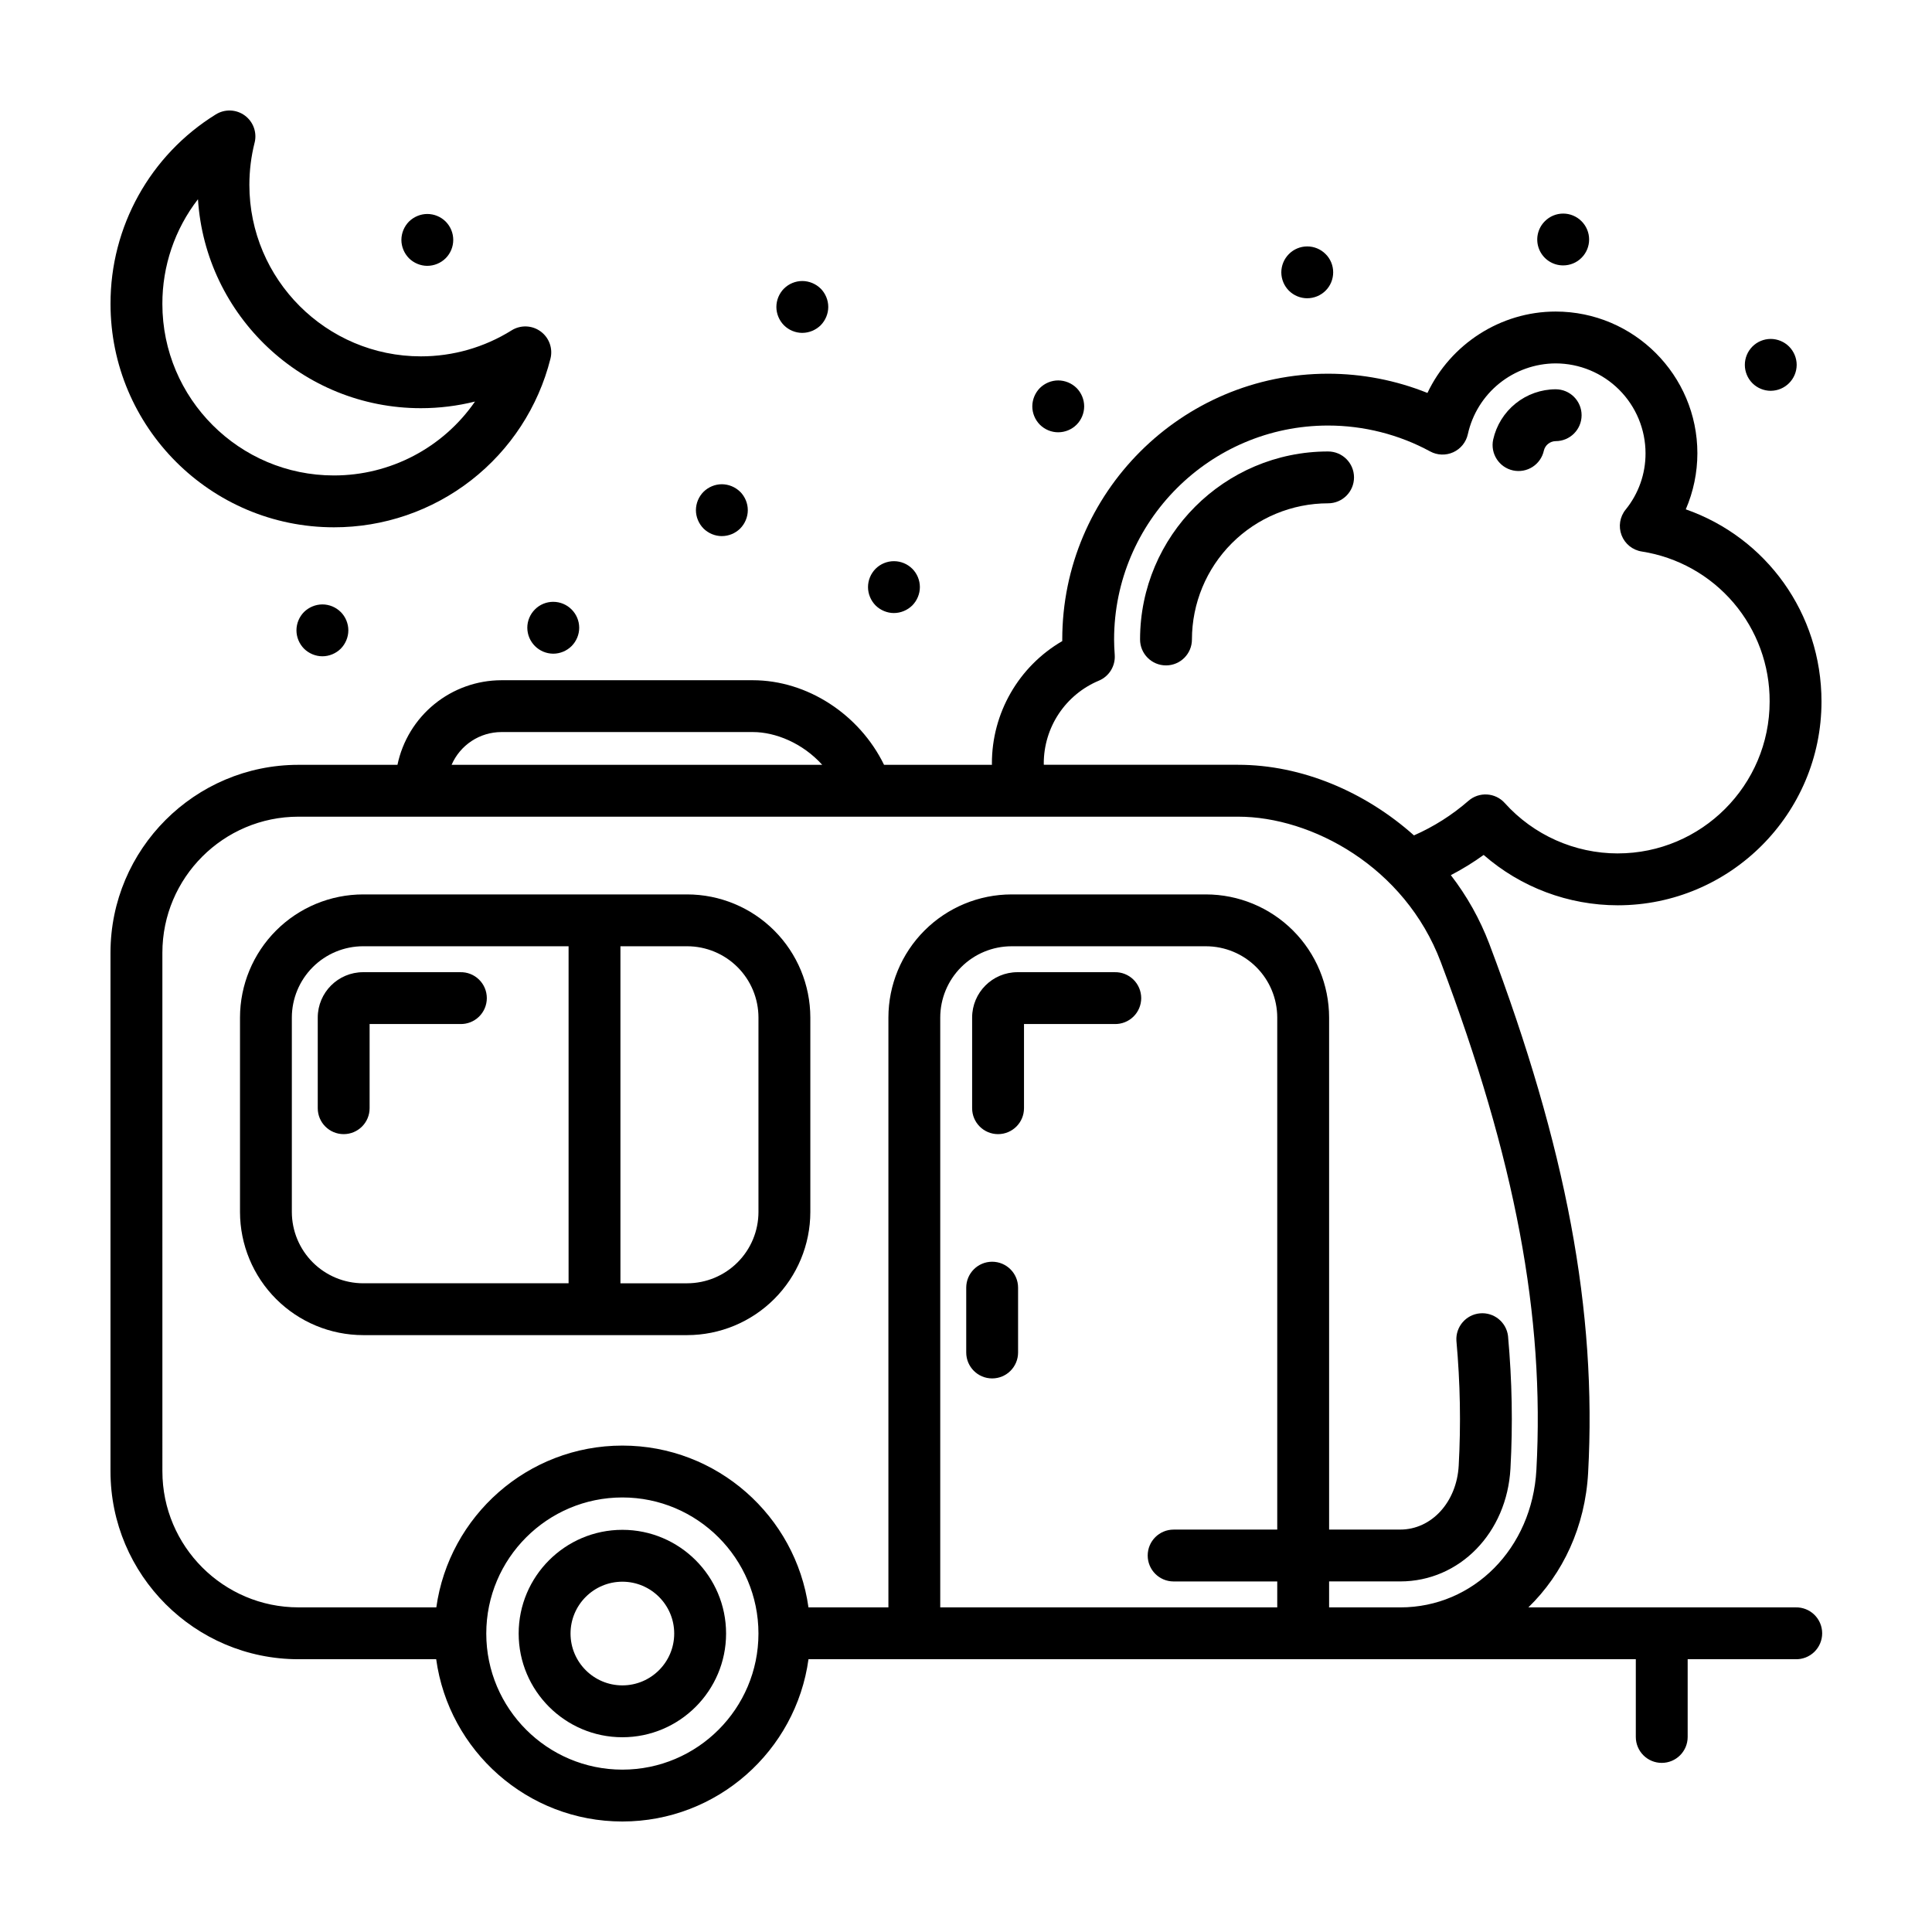
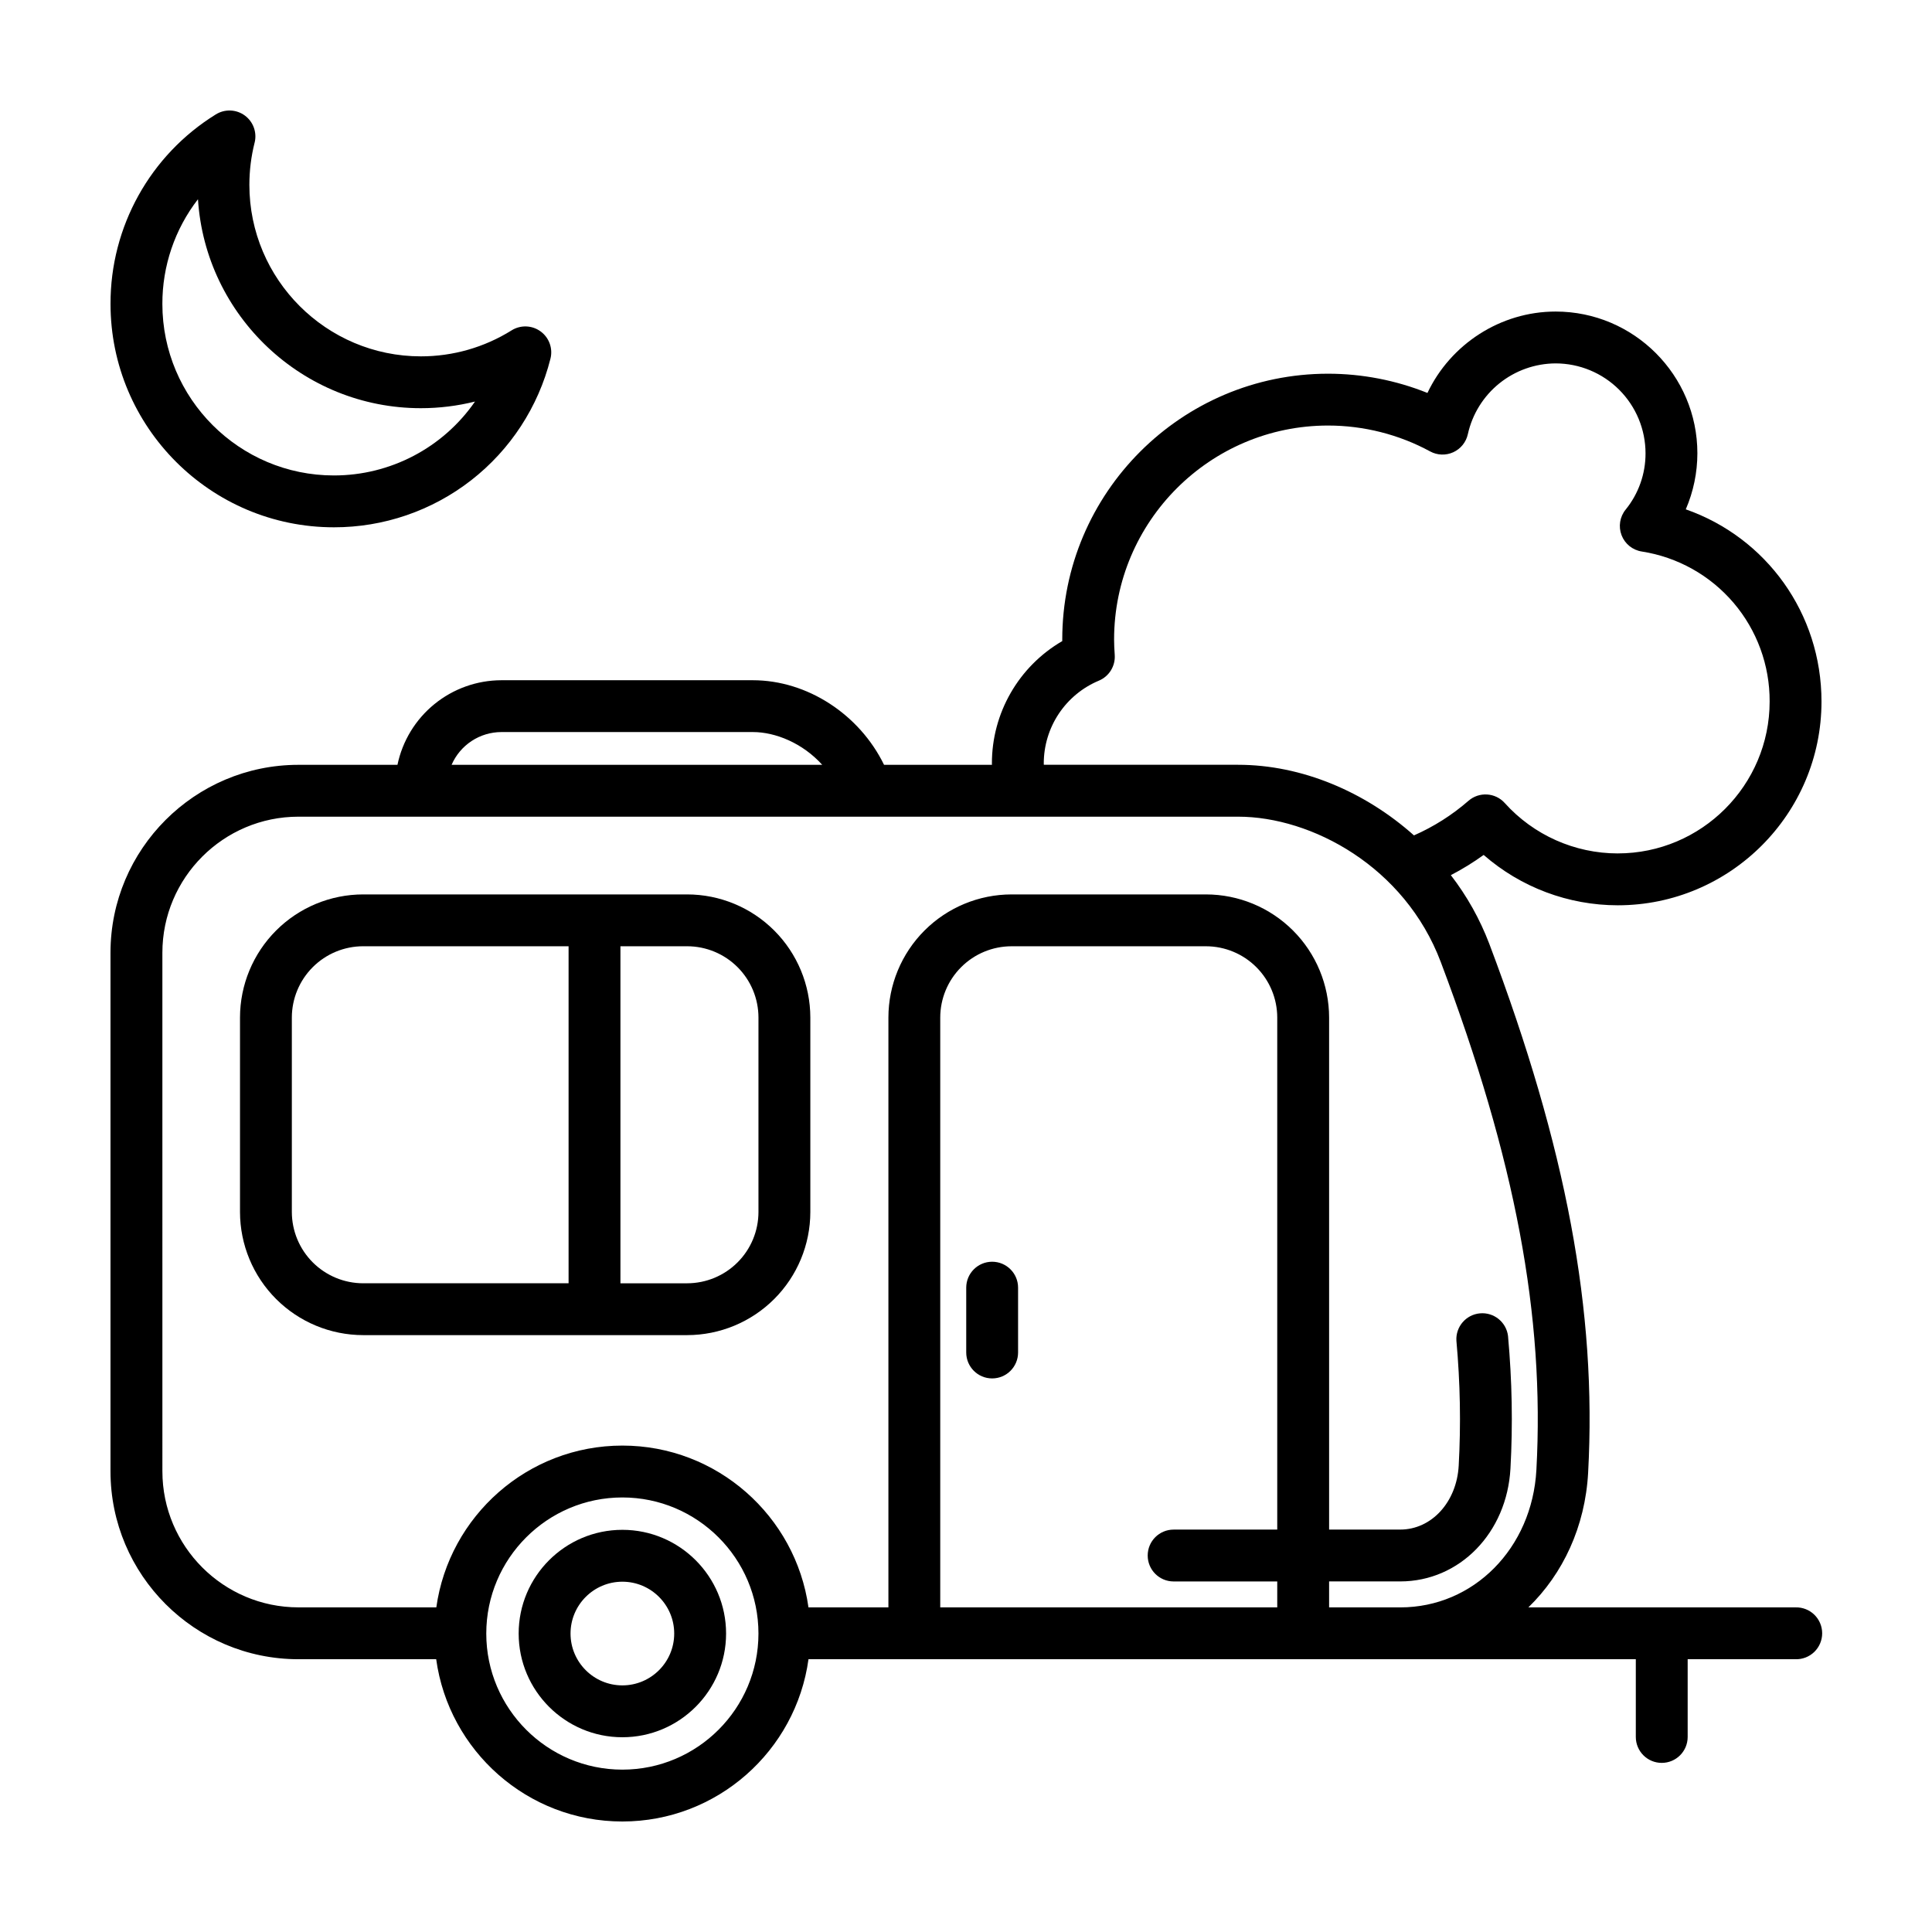
<svg xmlns="http://www.w3.org/2000/svg" fill="#000000" width="800px" height="800px" version="1.1" viewBox="144 144 512 512">
  <g>
    <path d="m619.84 569.97h-70.805c9.145-8.863 15.059-21.383 15.836-35.695 2.332-42.789-5.754-86.031-26.215-140.21-2.484-6.512-5.91-12.625-10.168-18.141 3.027-1.574 5.934-3.363 8.699-5.356 9.84 8.594 22.461 13.332 35.527 13.344 29.773 0 54-24.223 54-54 0-23.375-14.645-43.469-35.961-50.93h-0.004c2.023-4.691 3.07-9.75 3.074-14.859 0-20.711-16.848-37.559-37.559-37.559-14.676 0-27.875 8.699-33.977 21.574v-0.004c-8.375-3.363-17.316-5.094-26.34-5.098-38.84 0-70.438 31.598-70.438 70.438v0.422c-11.562 6.719-18.668 19.086-18.645 32.457l0.016 0.332h-28.598c-6.508-13.352-20.328-22.418-34.77-22.418h-66.629c-6.469 0.008-12.734 2.242-17.75 6.324-5.019 4.082-8.48 9.762-9.801 16.094h-26.242c-27.465 0-49.809 22.344-49.809 49.809v137.41c0 27.461 22.344 49.805 49.805 49.805h36.508c3.336 24.258 24.176 43.004 49.332 43.004s46.004-18.746 49.332-43.004h219.25v20.602c0 3.797 3.078 6.871 6.871 6.871 3.797 0 6.871-3.074 6.871-6.871v-20.602h28.59c1.852 0.051 3.648-0.652 4.977-1.945 1.328-1.297 2.078-3.07 2.078-4.926 0-1.855-0.754-3.633-2.082-4.926-1.328-1.293-3.125-1.992-4.981-1.941zm-199.23-223.62c-0.008-4.695 1.379-9.289 3.977-13.199 2.602-3.91 6.301-6.961 10.633-8.773 2.715-1.137 4.402-3.883 4.195-6.82-0.109-1.57-0.168-2.871-0.168-4.086 0-31.262 25.434-56.699 56.699-56.699 9.453 0 18.801 2.371 27.051 6.856l0.004 0.004c1.898 1.031 4.176 1.113 6.144 0.211 1.965-0.902 3.391-2.676 3.852-4.793 1.176-5.301 4.117-10.043 8.348-13.453 4.231-3.406 9.492-5.273 14.922-5.293 6.312 0.008 12.367 2.519 16.832 6.984s6.977 10.516 6.984 16.832c0.02 5.438-1.844 10.715-5.277 14.938-1.543 1.906-1.953 4.492-1.07 6.785 0.879 2.289 2.918 3.934 5.344 4.312 9.473 1.473 18.102 6.293 24.324 13.586 6.219 7.297 9.613 16.578 9.57 26.164 0 22.199-18.062 40.258-40.258 40.258v0.004c-11.418-0.012-22.297-4.863-29.938-13.352-2.508-2.793-6.793-3.055-9.621-0.59-4.324 3.766-9.191 6.856-14.441 9.164-12.988-11.586-29.762-18.711-46.613-18.711h-51.477c0-0.105-0.016-0.215-0.016-0.328zm-143.72-8.348h66.629c6.035 0 13.23 2.969 18.375 8.68h-98.215c1.117-2.574 2.965-4.769 5.309-6.312 2.348-1.543 5.094-2.367 7.902-2.367zm32.043 274.97c-19.891 0-36.066-16.184-36.066-36.066 0-19.887 16.184-36.066 36.066-36.066 19.887 0 36.066 16.184 36.066 36.066 0 19.887-16.176 36.066-36.066 36.066zm173.55-63.617h-27.461v0.004c-3.797 0-6.871 3.074-6.871 6.871 0 3.793 3.074 6.871 6.871 6.871h27.461v6.871h-89.309v-156.31c0.004-5.008 1.996-9.809 5.539-13.352 3.543-3.543 8.344-5.535 13.355-5.539h51.523c5.008 0.004 9.812 1.996 13.352 5.539 3.543 3.543 5.535 8.344 5.539 13.352zm13.742 20.609v-6.871h18.848c15.73 0 28.289-12.871 29.215-29.945 0.641-11.688 0.43-23.156-0.645-35.059h0.004c-0.438-3.695-3.734-6.371-7.438-6.039-3.707 0.332-6.477 3.555-6.246 7.269 1.012 11.238 1.211 22.062 0.609 33.082-0.527 9.668-7.188 16.953-15.496 16.953l-18.848-0.004v-135.69c-0.012-8.648-3.449-16.945-9.566-23.062-6.121-6.117-14.414-9.559-23.066-9.566h-51.527c-8.652 0.008-16.949 3.449-23.066 9.566-6.117 6.117-9.559 14.414-9.566 23.062v156.31h-21.184c-3.387-24.191-24.203-42.875-49.312-42.875s-45.926 18.68-49.312 42.875h-36.527c-19.891 0-36.066-16.184-36.066-36.066l-0.004-137.41c0-19.891 16.184-36.066 36.066-36.066h249.02c19.461 0 44.152 13.227 53.695 38.496 19.754 52.309 27.574 93.824 25.348 134.61-1.133 20.777-16.645 36.441-36.078 36.441l-18.852-0.004z" />
    <path d="m326.11 381.03h-85.875c-8.652 0.008-16.945 3.449-23.062 9.566-6.117 6.117-9.559 14.414-9.57 23.062v51.531c0.012 8.652 3.453 16.945 9.57 23.062 6.117 6.117 14.41 9.559 23.062 9.57h61.219l0.102 0.012 0.102-0.012h24.461-0.004c8.652-0.012 16.945-3.453 23.062-9.57 6.121-6.117 9.559-14.41 9.57-23.062v-51.531c-0.012-8.652-3.453-16.945-9.57-23.062-6.121-6.117-14.414-9.559-23.066-9.566zm-104.77 84.16v-51.531c0.008-5.008 2-9.809 5.543-13.352 3.539-3.543 8.344-5.535 13.352-5.539h54.445v89.316h-54.445c-5.008-0.008-9.809-2-13.352-5.543-3.543-3.543-5.535-8.344-5.543-13.352zm123.66 0c-0.004 5.008-1.996 9.812-5.539 13.352-3.539 3.543-8.344 5.535-13.352 5.543h-17.688v-89.316h17.688c5.008 0.004 9.812 1.996 13.352 5.539 3.543 3.543 5.535 8.344 5.539 13.352zm-36.066 84.23c-15.156 0-27.484 12.328-27.484 27.484s12.328 27.484 27.484 27.484 27.484-12.328 27.484-27.484-12.328-27.484-27.484-27.484zm0 41.223c-7.578 0-13.738-6.16-13.738-13.738s6.16-13.738 13.738-13.738c7.578 0 13.738 6.16 13.738 13.738s-6.16 13.738-13.738 13.738zm97.996-112.27c-3.793 0-6.871 3.078-6.871 6.871v17.176c0 3.797 3.074 6.875 6.871 6.875s6.871-3.078 6.871-6.875v-17.176c0-3.793-3.078-6.871-6.871-6.871z" />
-     <path d="m265.95 401.64h-25.723c-6.637 0.008-12.012 5.387-12.02 12.02v24.027c0 3.797 3.074 6.871 6.871 6.871 3.793 0 6.871-3.074 6.871-6.871v-22.309h24.008c1.852 0.051 3.648-0.652 4.977-1.945 1.328-1.293 2.078-3.07 2.078-4.926 0-1.855-0.75-3.629-2.082-4.922-1.328-1.297-3.125-1.996-4.981-1.945zm173.42 0h-25.723c-6.637 0.008-12.016 5.387-12.023 12.02v24.027c0 3.797 3.078 6.871 6.871 6.871 3.797 0 6.875-3.074 6.875-6.871v-22.309h24.008-0.004c1.855 0.051 3.652-0.652 4.981-1.945 1.328-1.293 2.078-3.07 2.078-4.926-0.004-1.855-0.754-3.629-2.082-4.922-1.332-1.297-3.125-1.996-4.981-1.945zm-104.07-115.57c1.82 0 3.594-0.742 4.863-2.012 1.27-1.289 2.012-3.059 2.012-4.863 0-1.805-0.734-3.57-2.012-4.863l-0.004 0.008c-1.297-1.277-3.039-2-4.859-2.012-1.805 0-3.57 0.734-4.863 2.012-1.281 1.293-2.004 3.039-2.012 4.859 0 1.805 0.742 3.57 2.012 4.863 1.289 1.273 3.059 2.012 4.863 2.012zm222.95-71.734c1.824 0 3.586-0.719 4.863-2.012 1.293-1.285 2.019-3.031 2.019-4.852 0-1.82-0.727-3.566-2.019-4.852-1.285-1.293-3.031-2.019-4.852-2.019-1.824 0-3.57 0.727-4.852 2.019-1.973 1.957-2.566 4.91-1.504 7.481 1.059 2.566 3.566 4.238 6.344 4.234zm-333.68 91.848c-1.281 1.293-2.004 3.039-2.008 4.863 0 1.805 0.734 3.57 2.012 4.863 1.289 1.27 3.059 2.012 4.863 2.012 1.805 0 3.586-0.742 4.863-2.012 1.27-1.289 2.012-3.059 2.012-4.863 0-1.82-0.742-3.594-2.012-4.863h-0.008c-1.293-1.285-3.039-2.004-4.859-2.008-1.82 0.012-3.562 0.734-4.863 2.008zm265.86-83.145c1.805 0 3.57-0.719 4.863-2.012 1.289-1.27 2.012-3.039 2.012-4.863 0-1.805-0.719-3.57-2.012-4.84v0.004c-1.285-1.297-3.035-2.023-4.863-2.023-1.824 0-3.574 0.727-4.859 2.023-1.281 1.285-2.004 3.023-2.012 4.84 0 1.82 0.742 3.594 2.012 4.863 1.289 1.289 3.059 2.012 4.863 2.012zm-206.69 87.32c0.02 3.785 3.082 6.852 6.867 6.875 1.82 0 3.586-0.742 4.863-2.012 1.289-1.289 2.023-3.059 2.023-4.863-0.016-3.793-3.09-6.863-6.887-6.871-1.805 0-3.57 0.719-4.84 2.012-1.297 1.285-2.023 3.035-2.027 4.859zm140.7-51.801c1.805 0 3.57-0.719 4.863-2.012 1.27-1.27 2.012-3.039 2.012-4.863 0-1.805-0.734-3.57-2.012-4.863v0.004c-1.297-1.277-3.043-1.996-4.863-2.008-1.805 0-3.57 0.734-4.863 2.012l0.004-0.004c-1.277 1.297-2 3.043-2.012 4.863 0 1.82 0.742 3.586 2.012 4.863 1.289 1.289 3.059 2.012 4.863 2.012zm-43.539 47.902c1.805 0 3.57-0.742 4.863-2.012 1.27-1.289 2.012-3.059 2.012-4.863 0-1.82-0.742-3.594-2.012-4.863v0.004c-1.293-1.285-3.039-2.008-4.863-2.008-1.82 0-3.57 0.723-4.859 2.008-1.285 1.293-2.008 3.039-2.012 4.863 0 1.805 0.742 3.57 2.012 4.863 1.289 1.27 3.059 2.012 4.863 2.012zm232.37-58.895c3.785-0.023 6.848-3.086 6.867-6.871 0-1.805-0.734-3.57-2.023-4.863-1.289-1.277-3.027-2-4.844-2.012-1.824 0-3.586 0.734-4.863 2.012h0.004c-1.289 1.293-2.012 3.039-2.012 4.863 0 1.805 0.719 3.57 2.012 4.863 1.27 1.273 3.039 2.012 4.863 2.012zm-256.65-15.352c1.805 0 3.57-0.742 4.863-2.012 1.27-1.289 2.012-3.059 2.012-4.863 0-1.805-0.734-3.57-2.012-4.863l-0.004 0.004c-1.297-1.277-3.039-1.996-4.859-2.008-1.82 0-3.586 0.734-4.863 2.012v-0.004c-1.281 1.297-2.004 3.043-2.012 4.863 0 1.805 0.742 3.586 2.012 4.863 1.27 1.27 3.039 2.012 4.863 2.012zm-99.379-17.766c1.805 0 3.586-0.734 4.863-2.012v0.004c1.285-1.293 2.008-3.039 2.008-4.863 0-1.82-0.723-3.57-2.008-4.863-1.293-1.281-3.039-2.004-4.863-2.008-1.805 0-3.57 0.742-4.863 2.012l0.004-0.004c-1.277 1.301-2 3.043-2.012 4.863 0 1.805 0.742 3.57 2.012 4.863 1.285 1.273 3.059 2.012 4.863 2.012zm287.73 54.223c1.781 0.383 3.641 0.047 5.172-0.938 1.531-0.988 2.609-2.543 2.996-4.324 0.344-1.453 1.633-2.484 3.129-2.504 3.793 0 6.871-3.074 6.871-6.871s-3.078-6.871-6.871-6.871c-3.863 0.012-7.609 1.34-10.617 3.762-3.008 2.422-5.106 5.797-5.945 9.566-0.801 3.711 1.555 7.371 5.266 8.18zm-42.145 1.844c0-3.793-3.078-6.871-6.871-6.871-27.473 0-49.828 22.355-49.828 49.828v-0.004c0 3.797 3.078 6.871 6.875 6.871 3.793 0 6.871-3.074 6.871-6.871 0.008-9.566 3.812-18.742 10.578-25.508 6.766-6.766 15.941-10.57 25.508-10.578 3.789 0 6.867-3.074 6.867-6.867z" />
    <path d="m232.48 283.74c13.18 0.02 25.984-4.371 36.383-12.465 10.398-8.098 17.797-19.438 21.012-32.219 0.688-2.719-0.348-5.582-2.617-7.231-2.266-1.652-5.309-1.758-7.688-0.27-7.207 4.504-15.535 6.891-24.035 6.883-25.059 0-45.449-20.391-45.449-45.449 0-3.758 0.465-7.512 1.379-11.148h0.004c0.691-2.723-0.344-5.59-2.613-7.242-2.269-1.652-5.316-1.754-7.691-0.262-17.379 10.762-27.934 29.77-27.875 50.211 0 32.641 26.551 59.191 59.191 59.191zm-36.016-86.945c1.969 30.867 27.711 55.379 59.07 55.379 4.867 0 9.688-0.598 14.355-1.762l-0.004-0.004c-8.488 12.281-22.477 19.605-37.406 19.59-25.059 0-45.449-20.391-45.449-45.449-0.027-10.043 3.293-19.809 9.434-27.754z" />
  </g>
</svg>